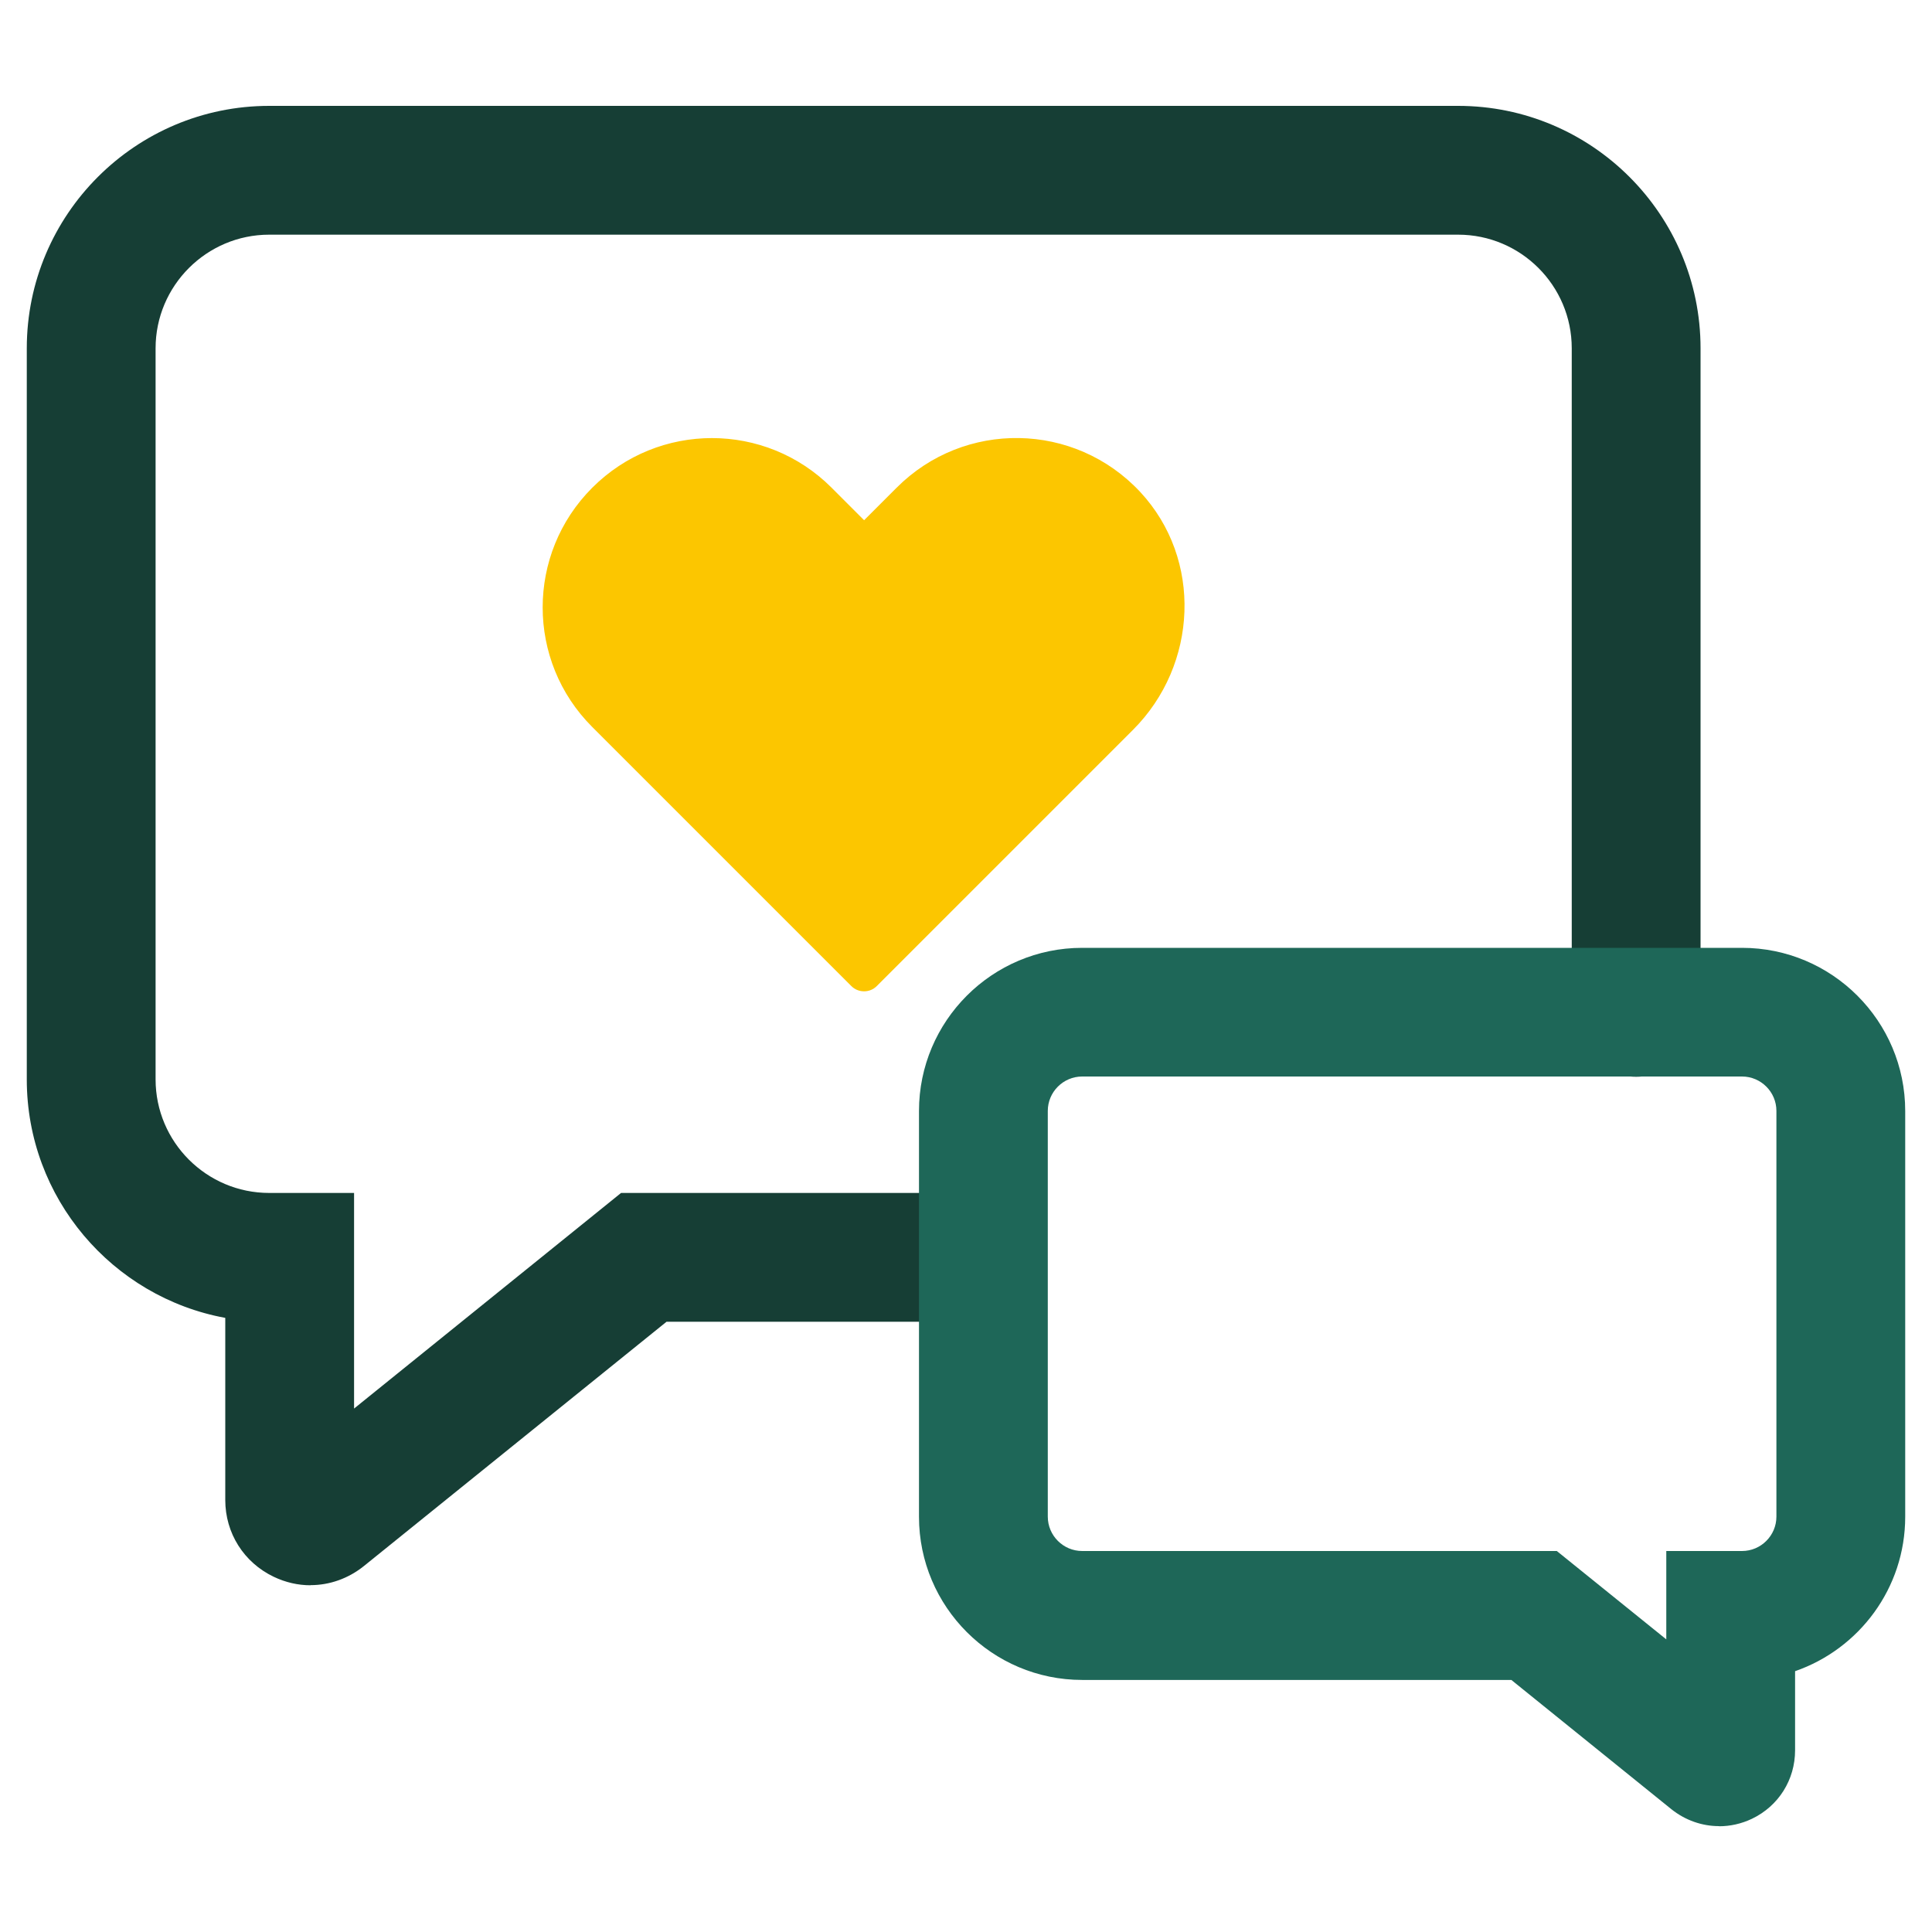
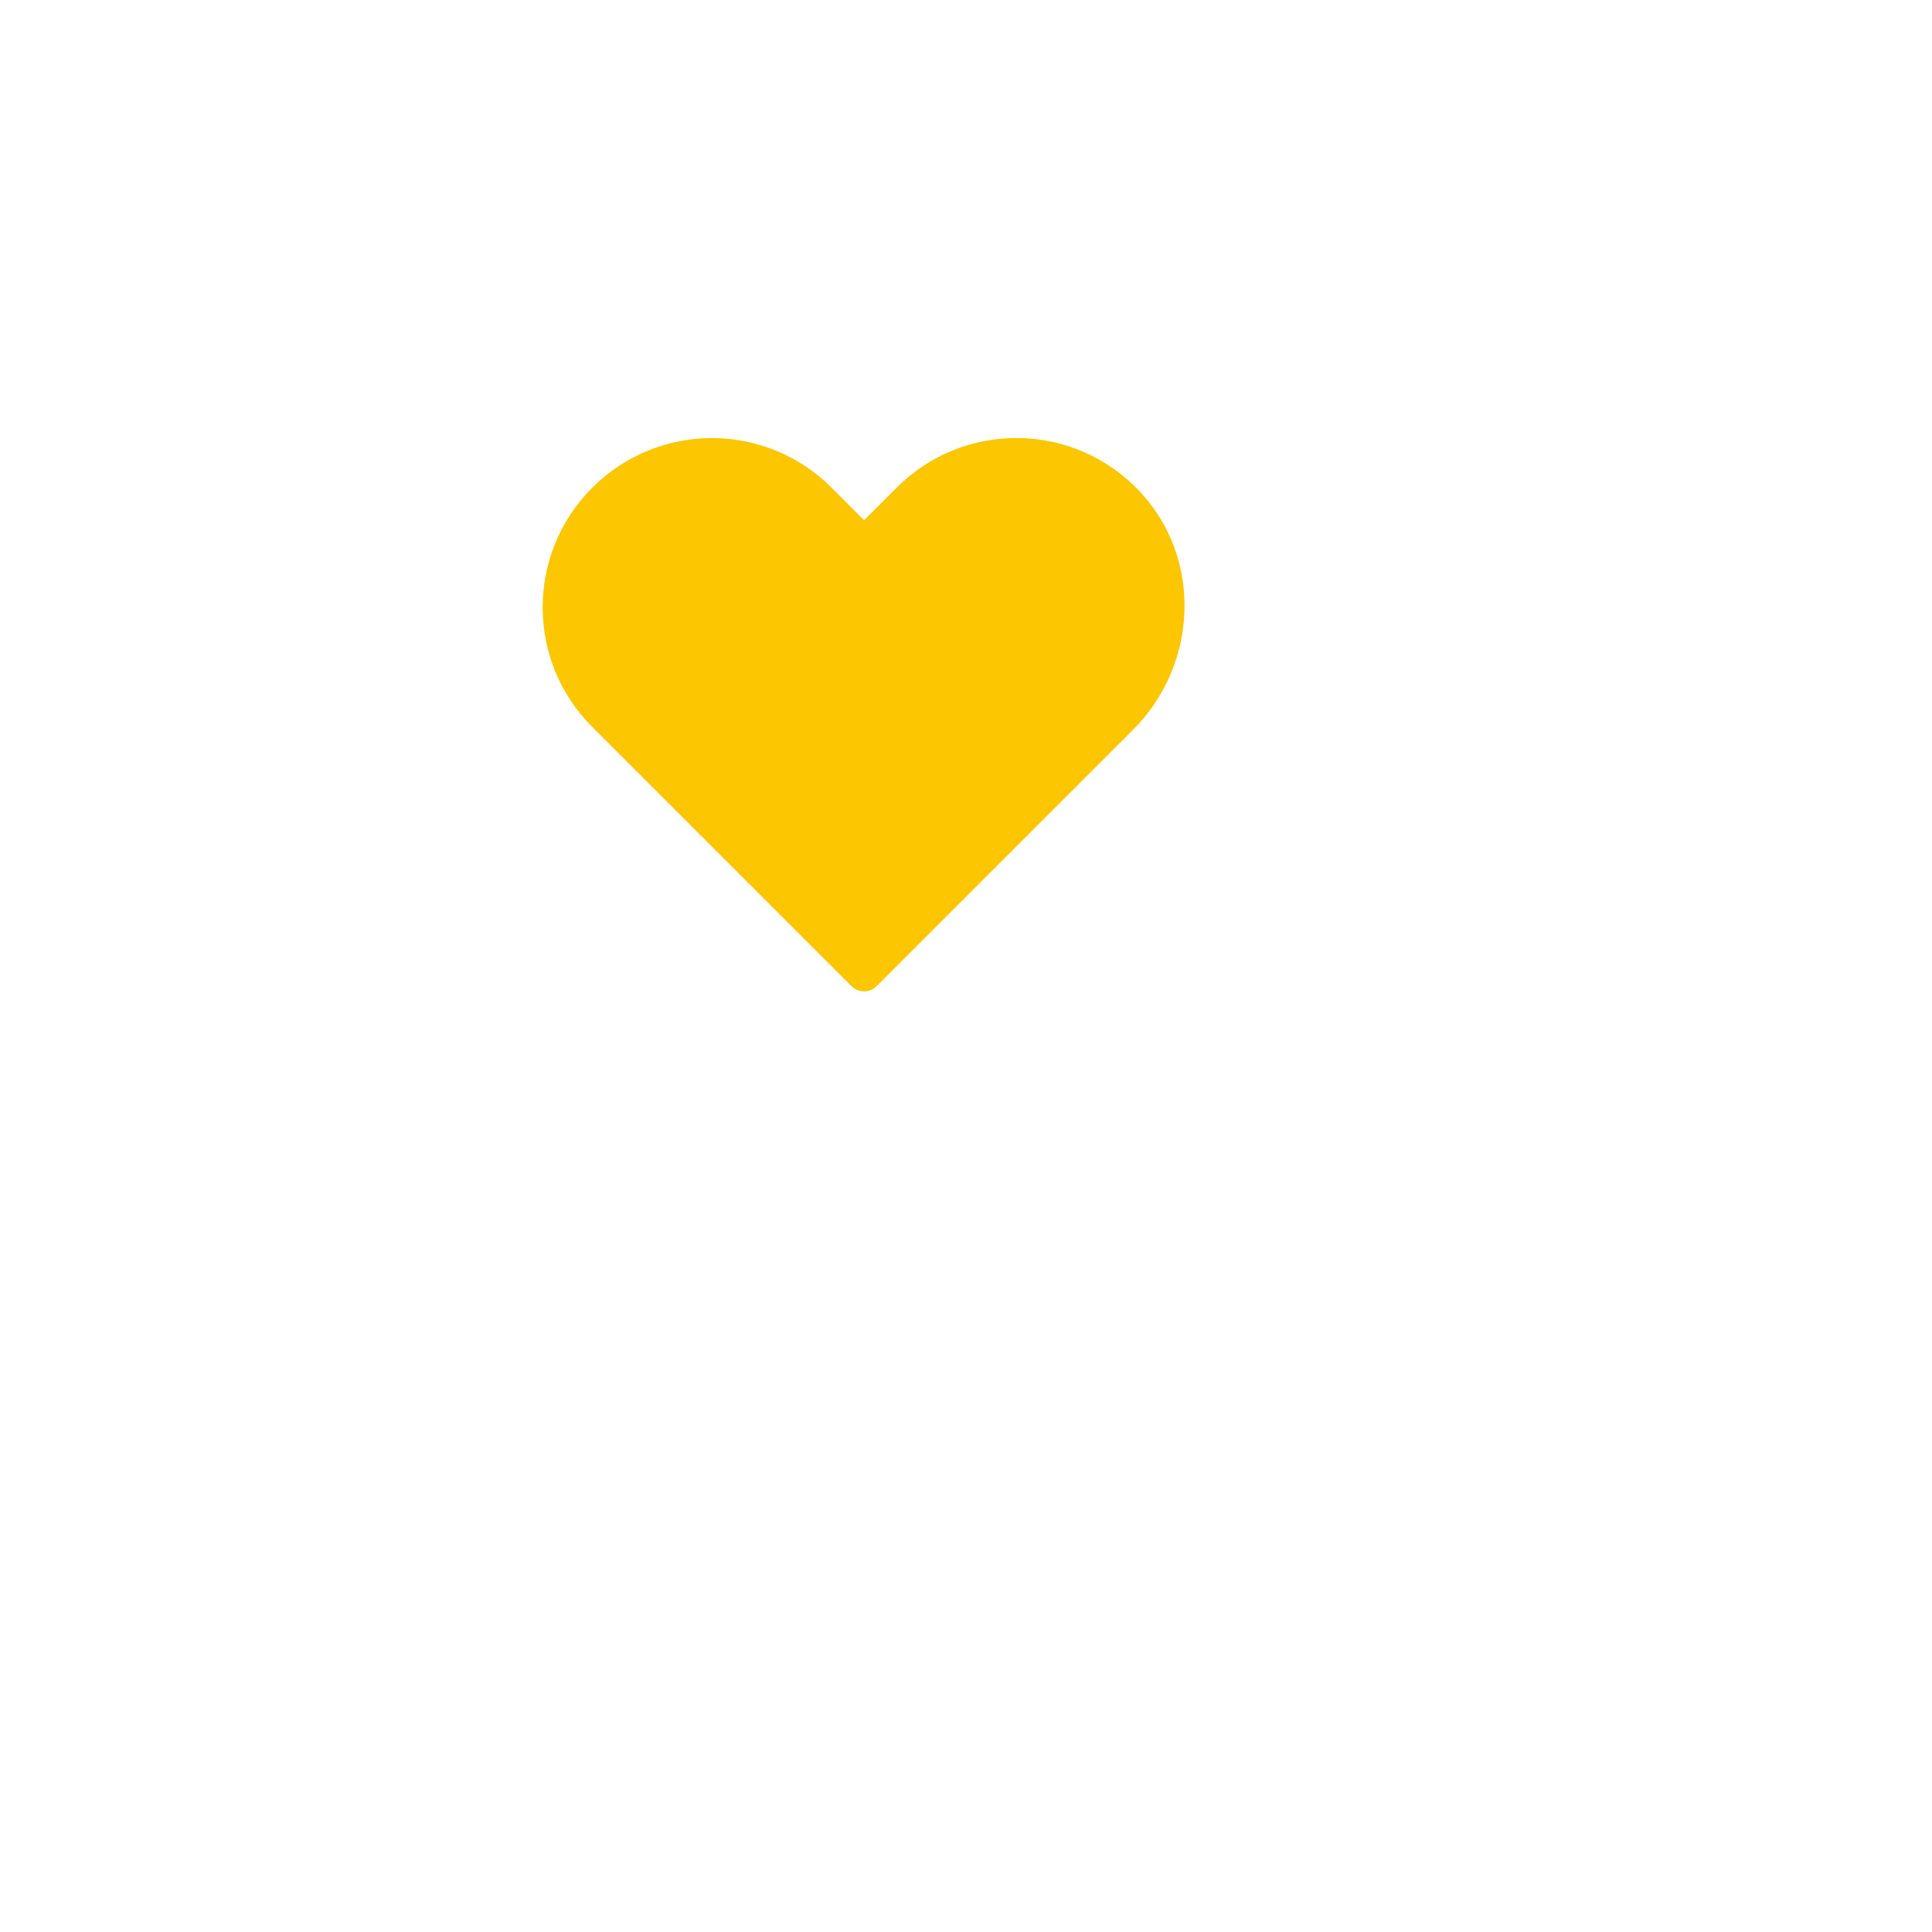
<svg xmlns="http://www.w3.org/2000/svg" id="Layer_2" data-name="Layer 2" viewBox="0 0 150 150">
  <defs>
    <style>
      .cls-1 {
        fill: #1e6758;
      }

      .cls-1, .cls-2, .cls-3 {
        stroke-width: 0px;
      }

      .cls-2 {
        fill: #163e35;
      }

      .cls-3 {
        fill: #fcc600;
      }
    </style>
  </defs>
-   <path class="cls-2" d="M24.11,123.08c-.97,0-1.94-.22-2.86-.66-2.32-1.11-3.76-3.39-3.76-5.96v-14.14c-8.76-1.61-15.41-9.3-15.41-18.51V27.04c0-10.38,8.44-18.82,18.82-18.82h92.31c10.38,0,18.82,8.44,18.82,18.82v51.56c0,2.76-2.24,5-5,5s-5-2.24-5-5V27.04c0-4.87-3.96-8.82-8.82-8.82H20.9c-4.86,0-8.82,3.96-8.82,8.82v56.76c0,4.87,3.96,8.82,8.82,8.82h6.59v16.74l20.73-16.74h27.98c2.76,0,5,2.24,5,5s-2.24,5-5,5h-24.45l-23.5,18.97c-1.21.97-2.66,1.48-4.14,1.48Z" />
-   <path class="cls-1" d="M133.46,141.78c-1.31,0-2.61-.45-3.69-1.31l-12.43-10.04h-33.32c-6.99,0-12.67-5.68-12.67-12.67v-31.5c0-6.99,5.68-12.67,12.67-12.67h51.23c6.99,0,12.67,5.68,12.67,12.67v31.5c0,5.55-3.58,10.27-8.55,11.99v6.14c0,2.29-1.28,4.33-3.35,5.32-.82.39-1.69.58-2.55.58ZM84.02,83.58c-1.47,0-2.67,1.2-2.67,2.67v31.5c0,1.47,1.2,2.67,2.67,2.67h36.85l8.5,6.86v-6.86h5.88c1.47,0,2.67-1.2,2.67-2.67v-31.5c0-1.47-1.2-2.67-2.67-2.67h-51.23Z" />
  <path class="cls-3" d="M45.98,37.87c-5.13,5.13-5.13,13.45,0,18.57l2.53,2.53,17.59,17.59c.54.54,1.43.54,1.97,0l17.59-17.59,2.31-2.31c5.04-5.04,5.41-13.24.56-18.46-5.1-5.47-13.67-5.59-18.91-.34l-2.53,2.53-2.53-2.53h0c-5.13-5.13-13.44-5.13-18.57,0h0Z" />
</svg>